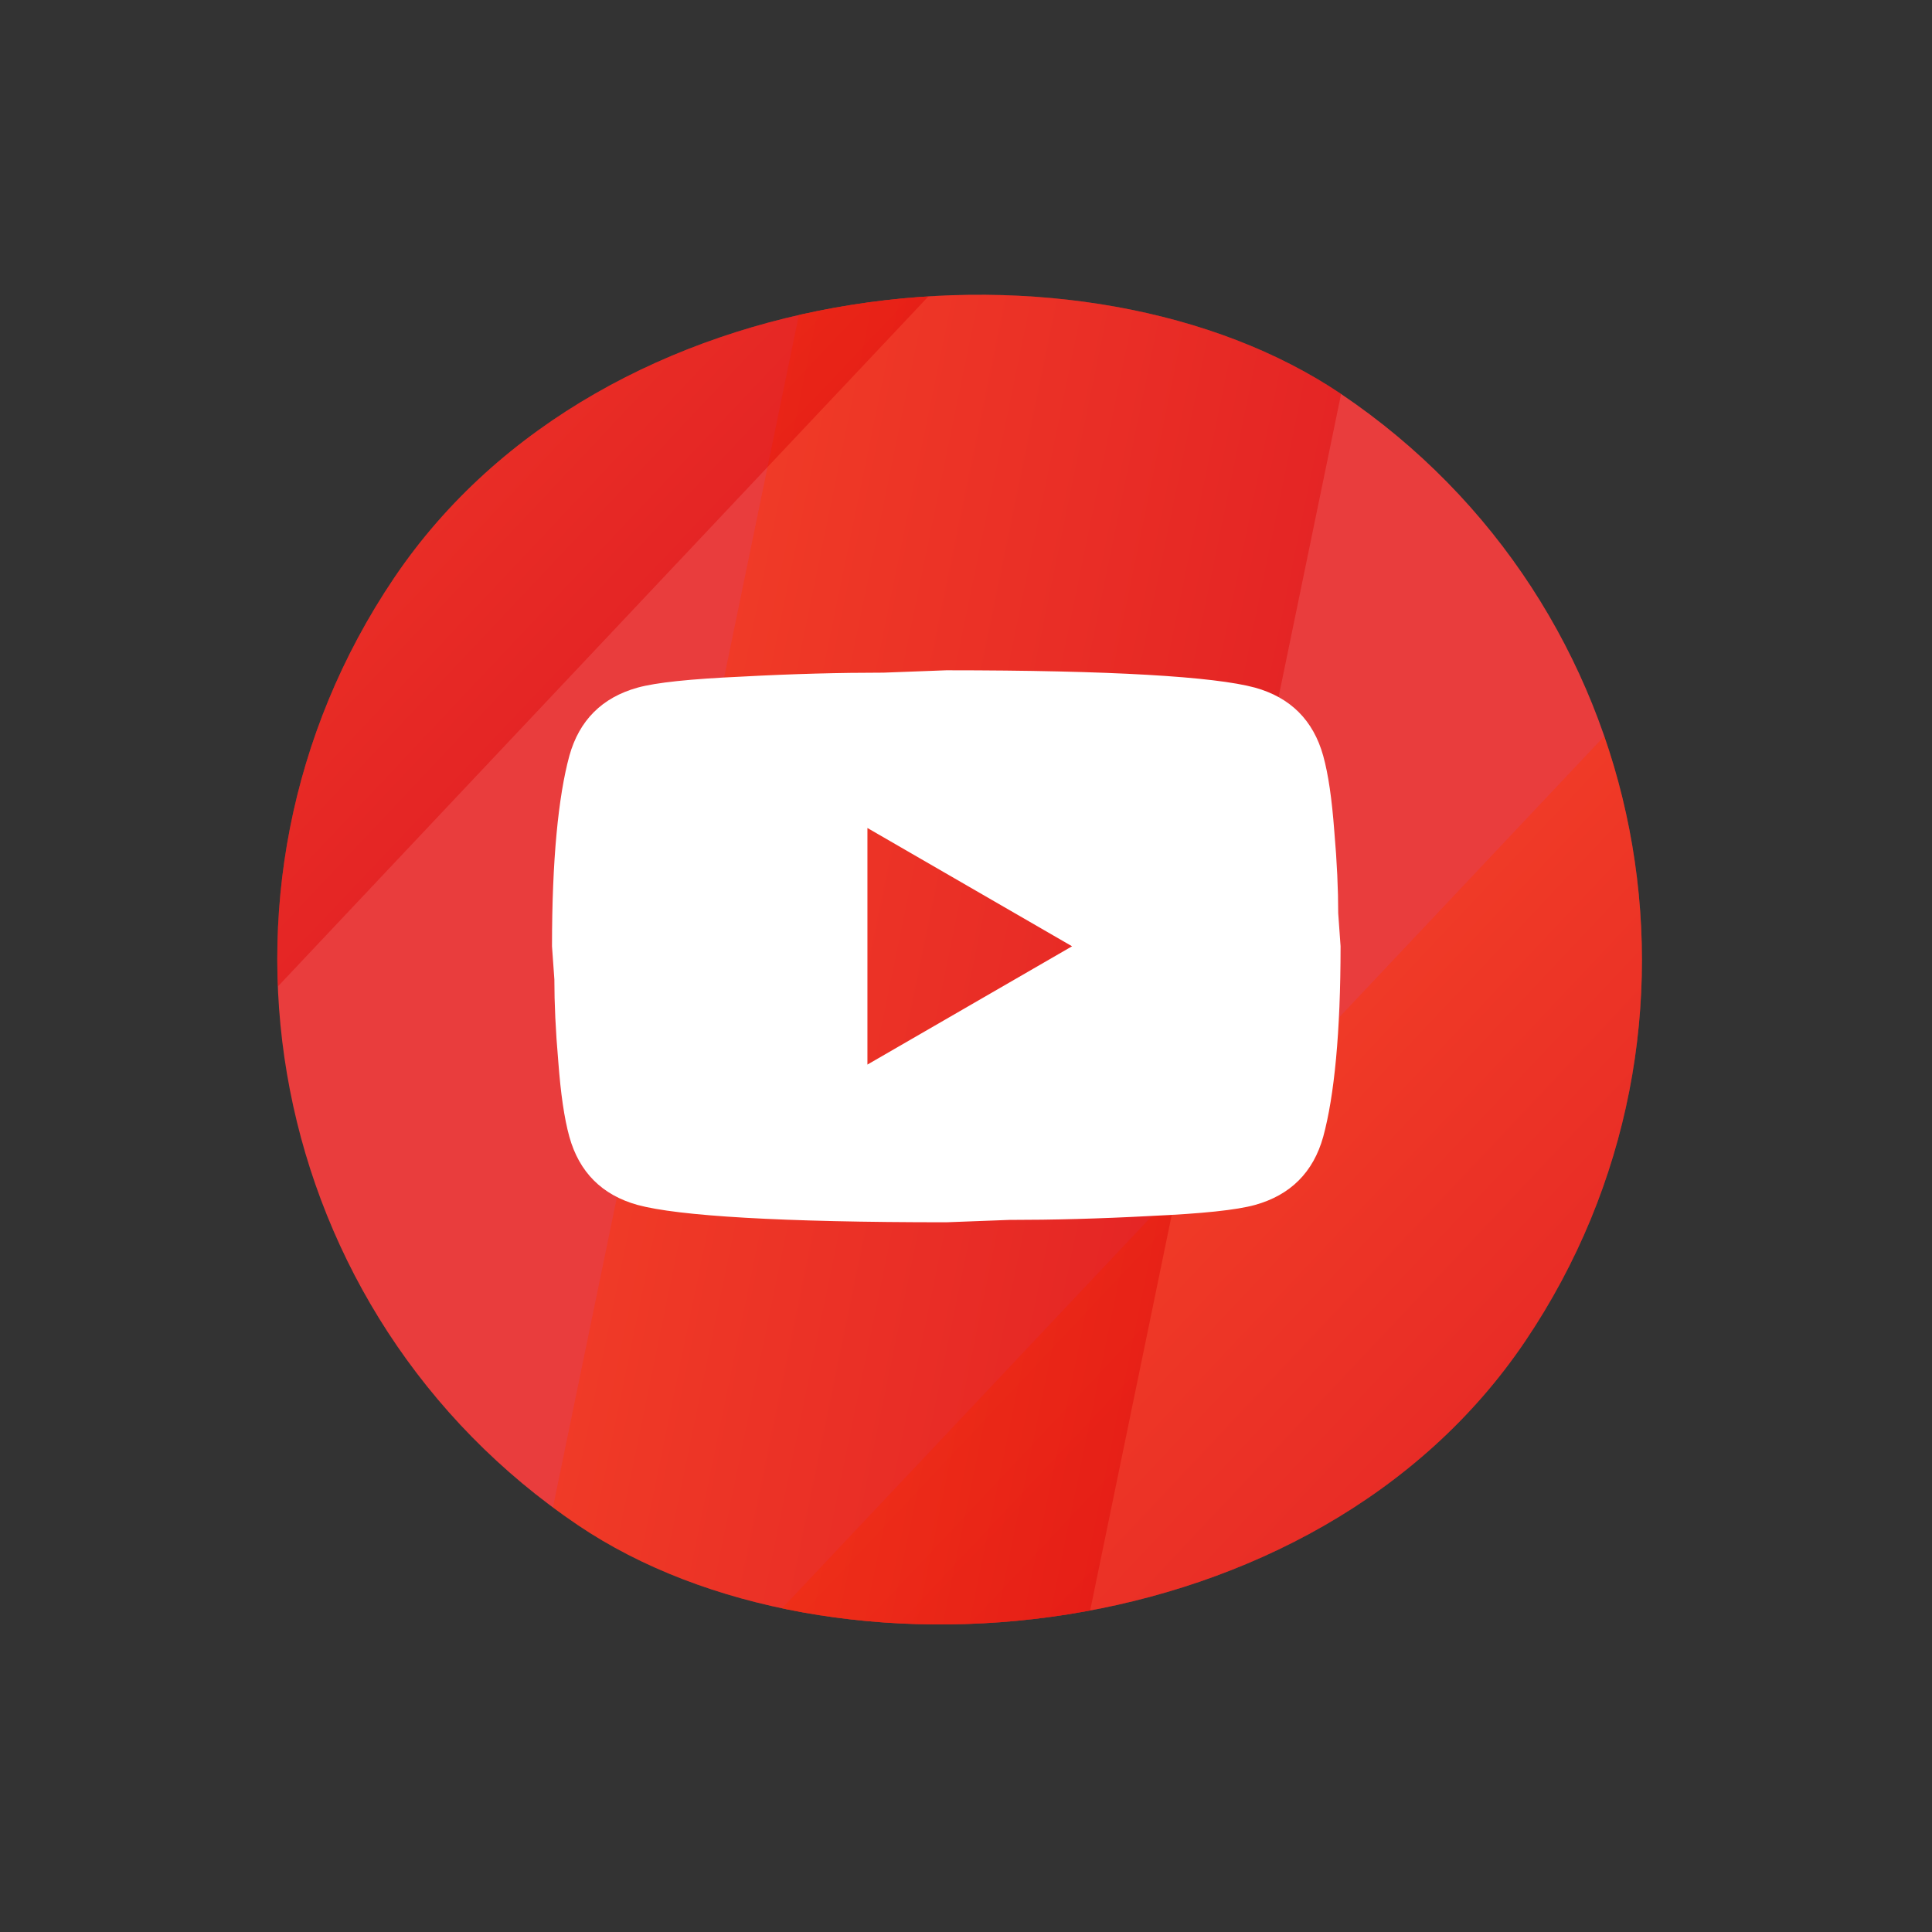
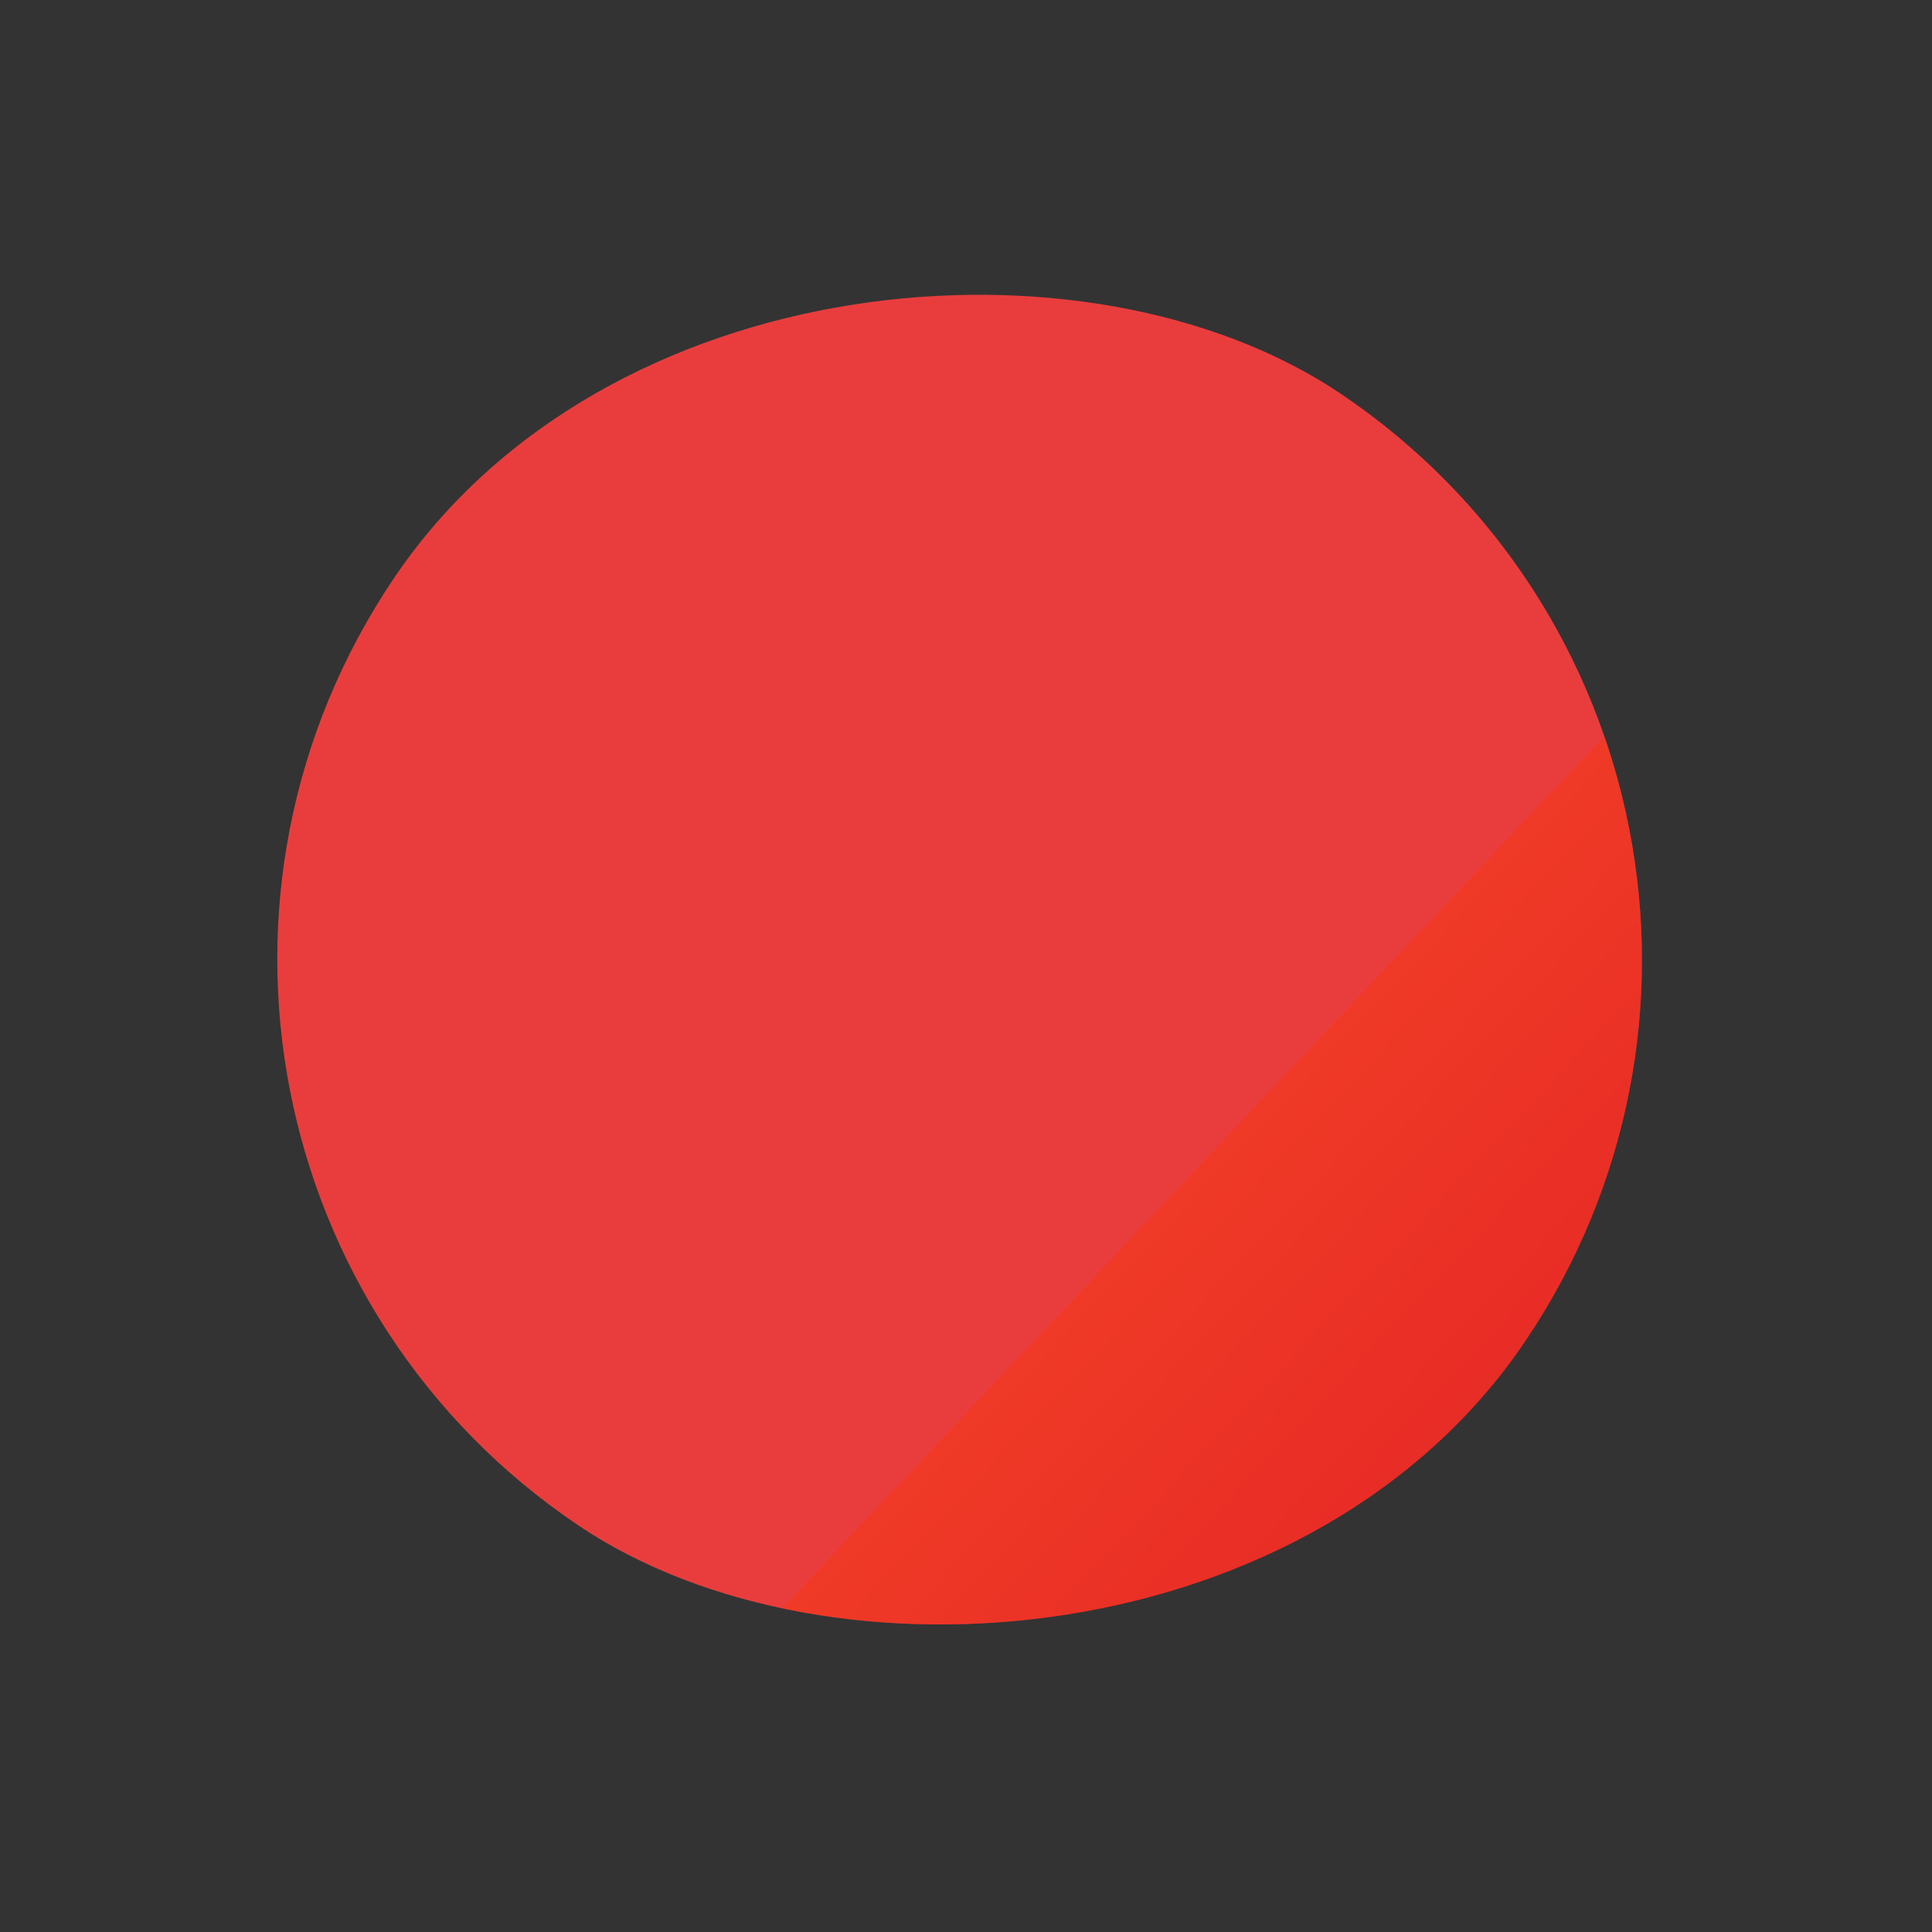
<svg xmlns="http://www.w3.org/2000/svg" width="49" height="49" viewBox="0 0 49 49" fill="none">
  <rect x="0" y="0" width="49" height="49" fill="#333333" stroke="none" />
  <g clip-path="url(#clip0_28_69)">
    <rect x="48.36" y="19.669" width="34.608" height="34.608" rx="17.304" transform="rotate(124 48.36 19.669)" fill="#E93D3D" />
    <rect x="60.395" y="18.039" width="67.222" height="13.872" transform="rotate(101.655 60.395 18.039)" fill="url(#paint0_linear_28_69)" fill-opacity="0.4" />
    <rect x="58.661" y="19.83" width="67.222" height="13.872" transform="rotate(133.312 58.661 19.83)" fill="url(#paint1_linear_28_69)" fill-opacity="0.4" />
-     <rect x="6.742" y="38.401" width="67.222" height="13.872" transform="rotate(101.655 6.742 38.401)" fill="url(#paint2_linear_28_69)" fill-opacity="0.4" />
    <rect x="5.008" y="40.193" width="67.222" height="13.872" transform="rotate(133.312 5.008 40.193)" fill="url(#paint3_linear_28_69)" fill-opacity="0.4" />
-     <rect x="37.585" y="-7.325" width="67.222" height="13.872" transform="rotate(101.655 37.585 -7.325)" fill="url(#paint4_linear_28_69)" fill-opacity="0.4" />
-     <rect x="35.851" y="-5.534" width="67.222" height="13.872" transform="rotate(133.312 35.851 -5.534)" fill="url(#paint5_linear_28_69)" fill-opacity="0.4" />
-     <path d="M22 27L27.19 24L22 21L22 27ZM33.56 19.17C33.69 19.64 33.78 20.27 33.84 21.07C33.91 21.87 33.94 22.56 33.94 23.16L34 24C34 26.19 33.84 27.8 33.56 28.83C33.31 29.73 32.73 30.31 31.83 30.56C31.36 30.69 30.5 30.78 29.18 30.84C27.88 30.91 26.69 30.94 25.59 30.94L24 31C19.81 31 17.2 30.84 16.17 30.56C15.27 30.31 14.69 29.73 14.44 28.83C14.31 28.36 14.22 27.73 14.16 26.93C14.09 26.13 14.06 25.44 14.06 24.84L14 24C14 21.81 14.16 20.2 14.44 19.17C14.69 18.27 15.27 17.69 16.17 17.44C16.64 17.31 17.5 17.22 18.82 17.16C20.12 17.09 21.31 17.06 22.41 17.06L24 17C28.19 17 30.8 17.16 31.83 17.44C32.73 17.69 33.31 18.27 33.56 19.17Z" fill="white" />
  </g>
  <defs>
    <linearGradient id="paint0_linear_28_69" x1="94.006" y1="18.039" x2="94.006" y2="31.911" gradientUnits="userSpaceOnUse">
      <stop stop-color="#DD0000" />
      <stop offset="1" stop-color="#F93504" />
    </linearGradient>
    <linearGradient id="paint1_linear_28_69" x1="92.272" y1="19.83" x2="92.272" y2="33.702" gradientUnits="userSpaceOnUse">
      <stop stop-color="#DD0000" />
      <stop offset="1" stop-color="#F93504" />
    </linearGradient>
    <linearGradient id="paint2_linear_28_69" x1="40.353" y1="38.401" x2="40.353" y2="52.273" gradientUnits="userSpaceOnUse">
      <stop stop-color="#DD0000" />
      <stop offset="1" stop-color="#F93504" />
    </linearGradient>
    <linearGradient id="paint3_linear_28_69" x1="38.619" y1="40.193" x2="38.619" y2="54.065" gradientUnits="userSpaceOnUse">
      <stop stop-color="#DD0000" />
      <stop offset="1" stop-color="#F93504" />
    </linearGradient>
    <linearGradient id="paint4_linear_28_69" x1="71.196" y1="-7.325" x2="71.196" y2="6.546" gradientUnits="userSpaceOnUse">
      <stop stop-color="#DD0000" />
      <stop offset="1" stop-color="#F93504" />
    </linearGradient>
    <linearGradient id="paint5_linear_28_69" x1="69.462" y1="-5.534" x2="69.462" y2="8.338" gradientUnits="userSpaceOnUse">
      <stop stop-color="#DD0000" />
      <stop offset="1" stop-color="#F93504" />
    </linearGradient>
    <clipPath id="clip0_28_69">
      <rect x="48.36" y="19.669" width="34.608" height="34.608" rx="17.304" transform="rotate(124 48.36 19.669)" fill="white" />
    </clipPath>
  </defs>
</svg>